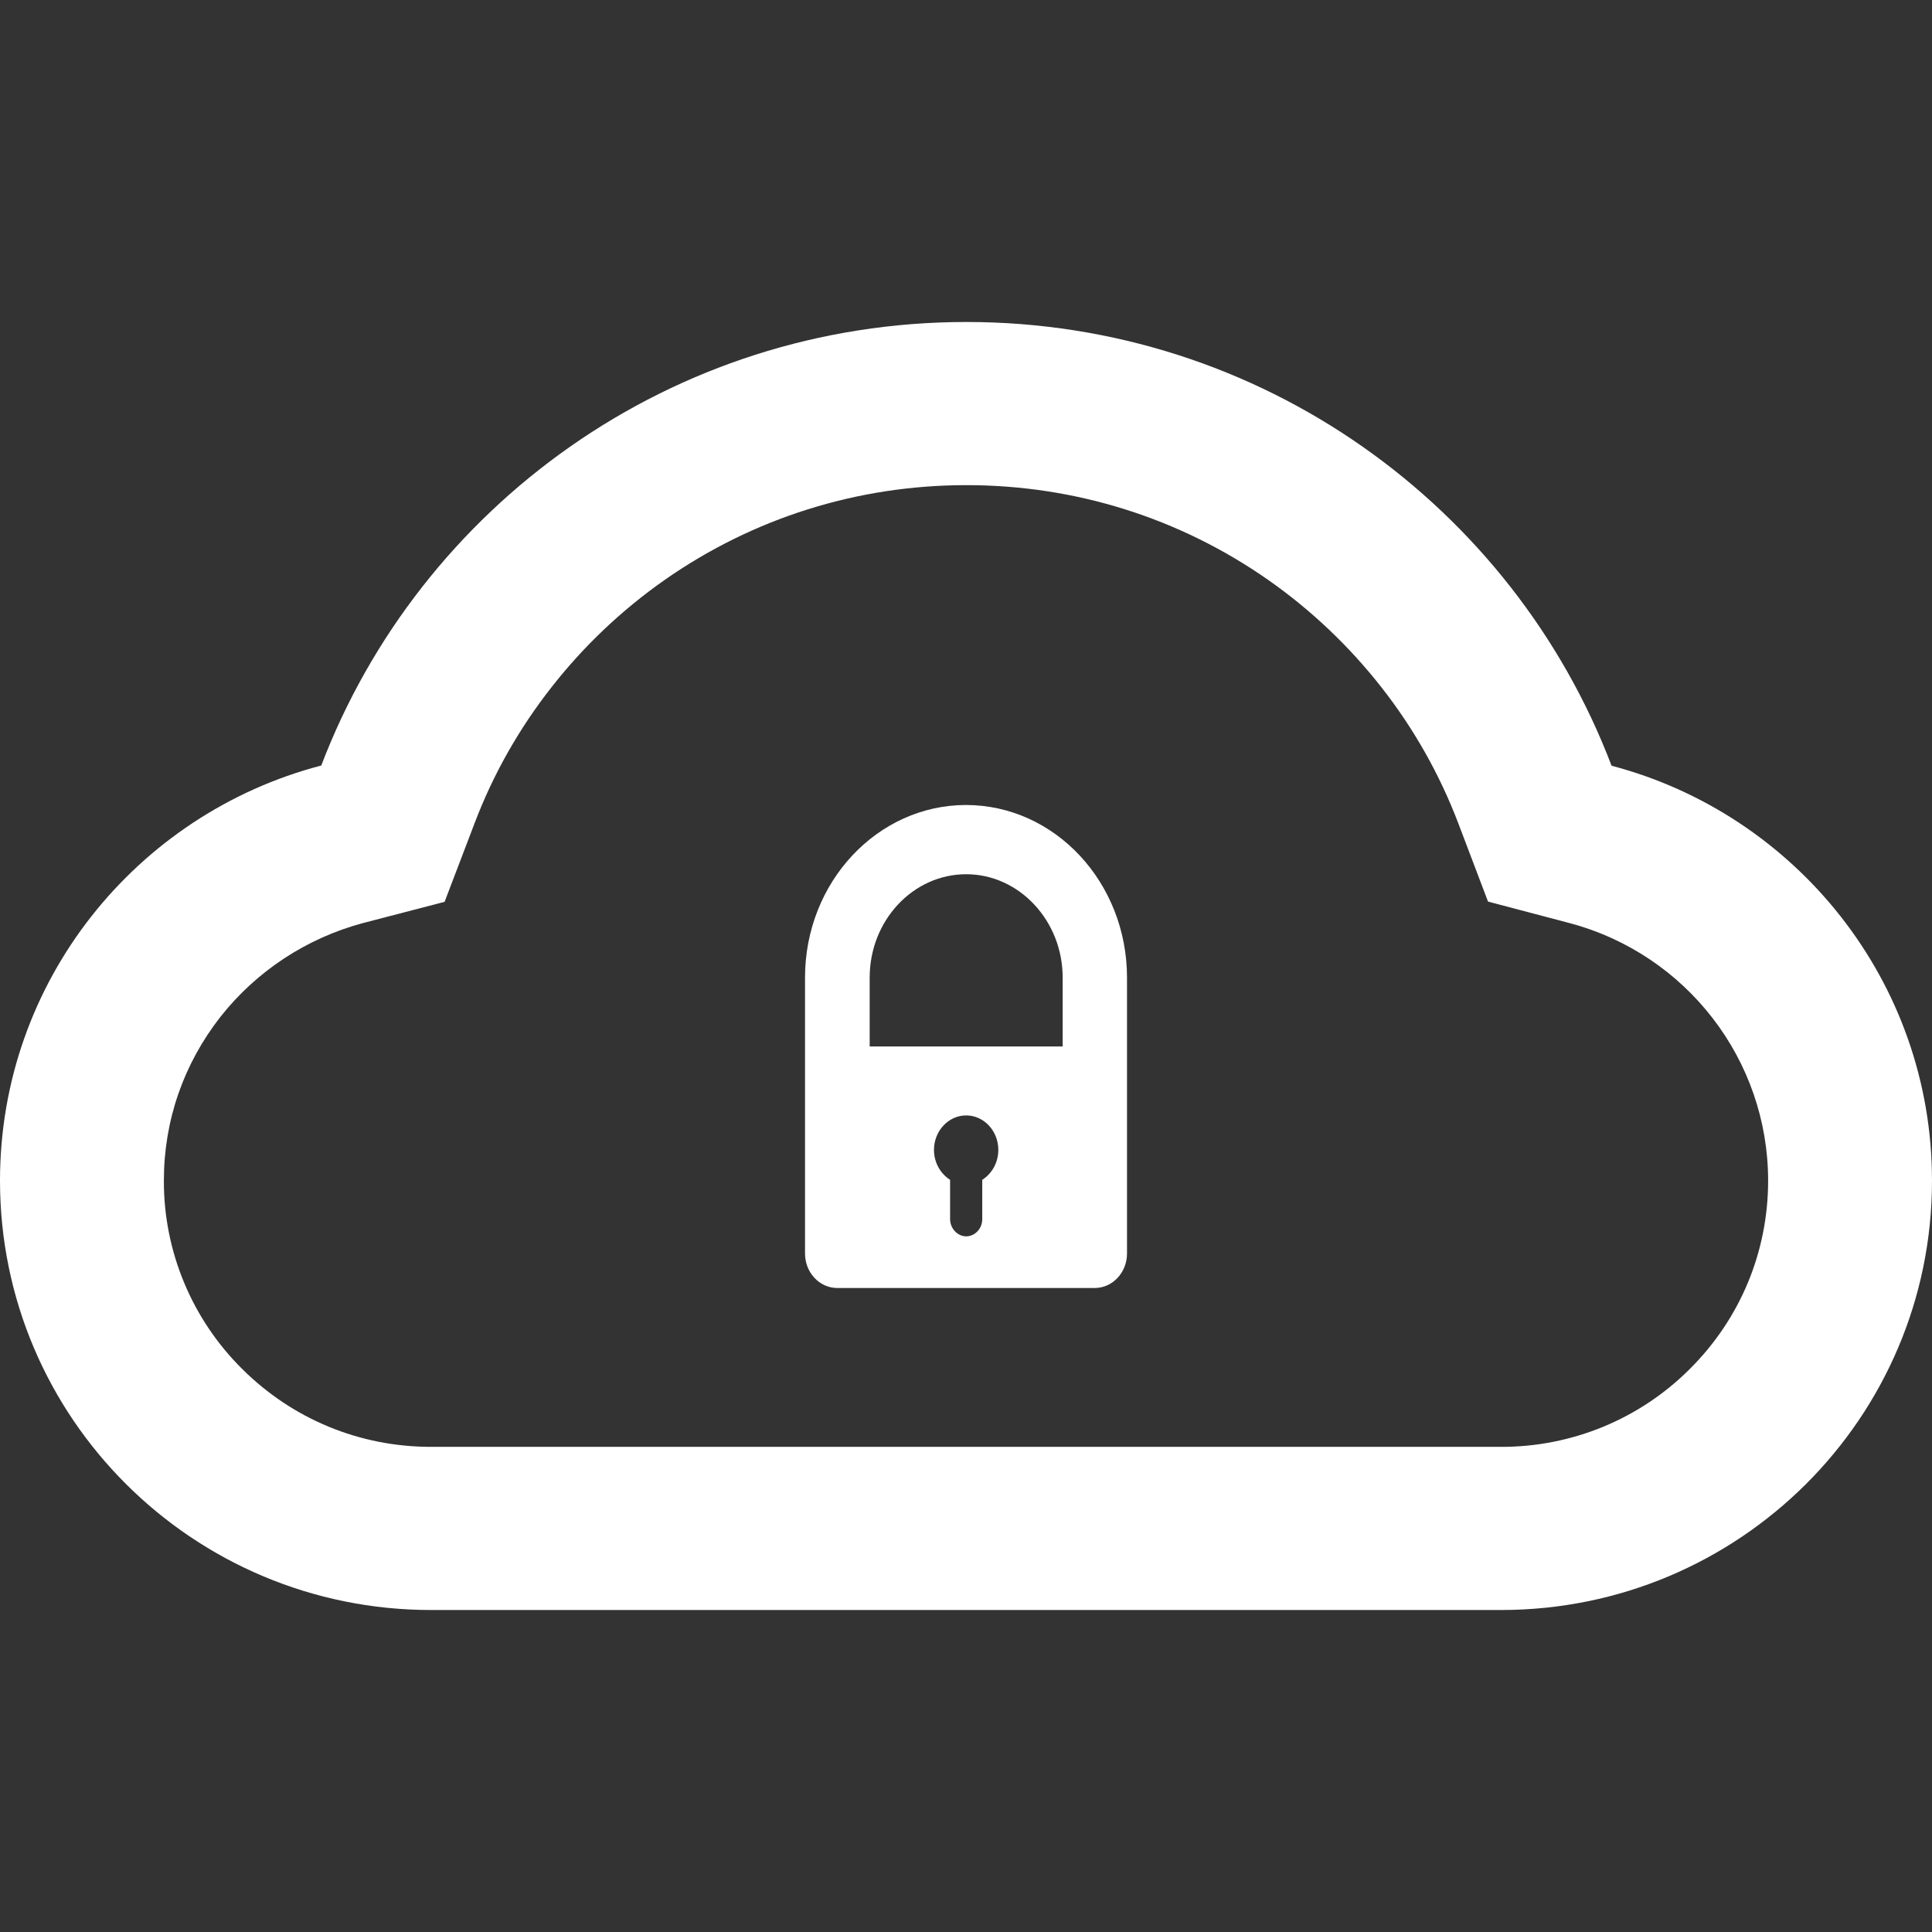
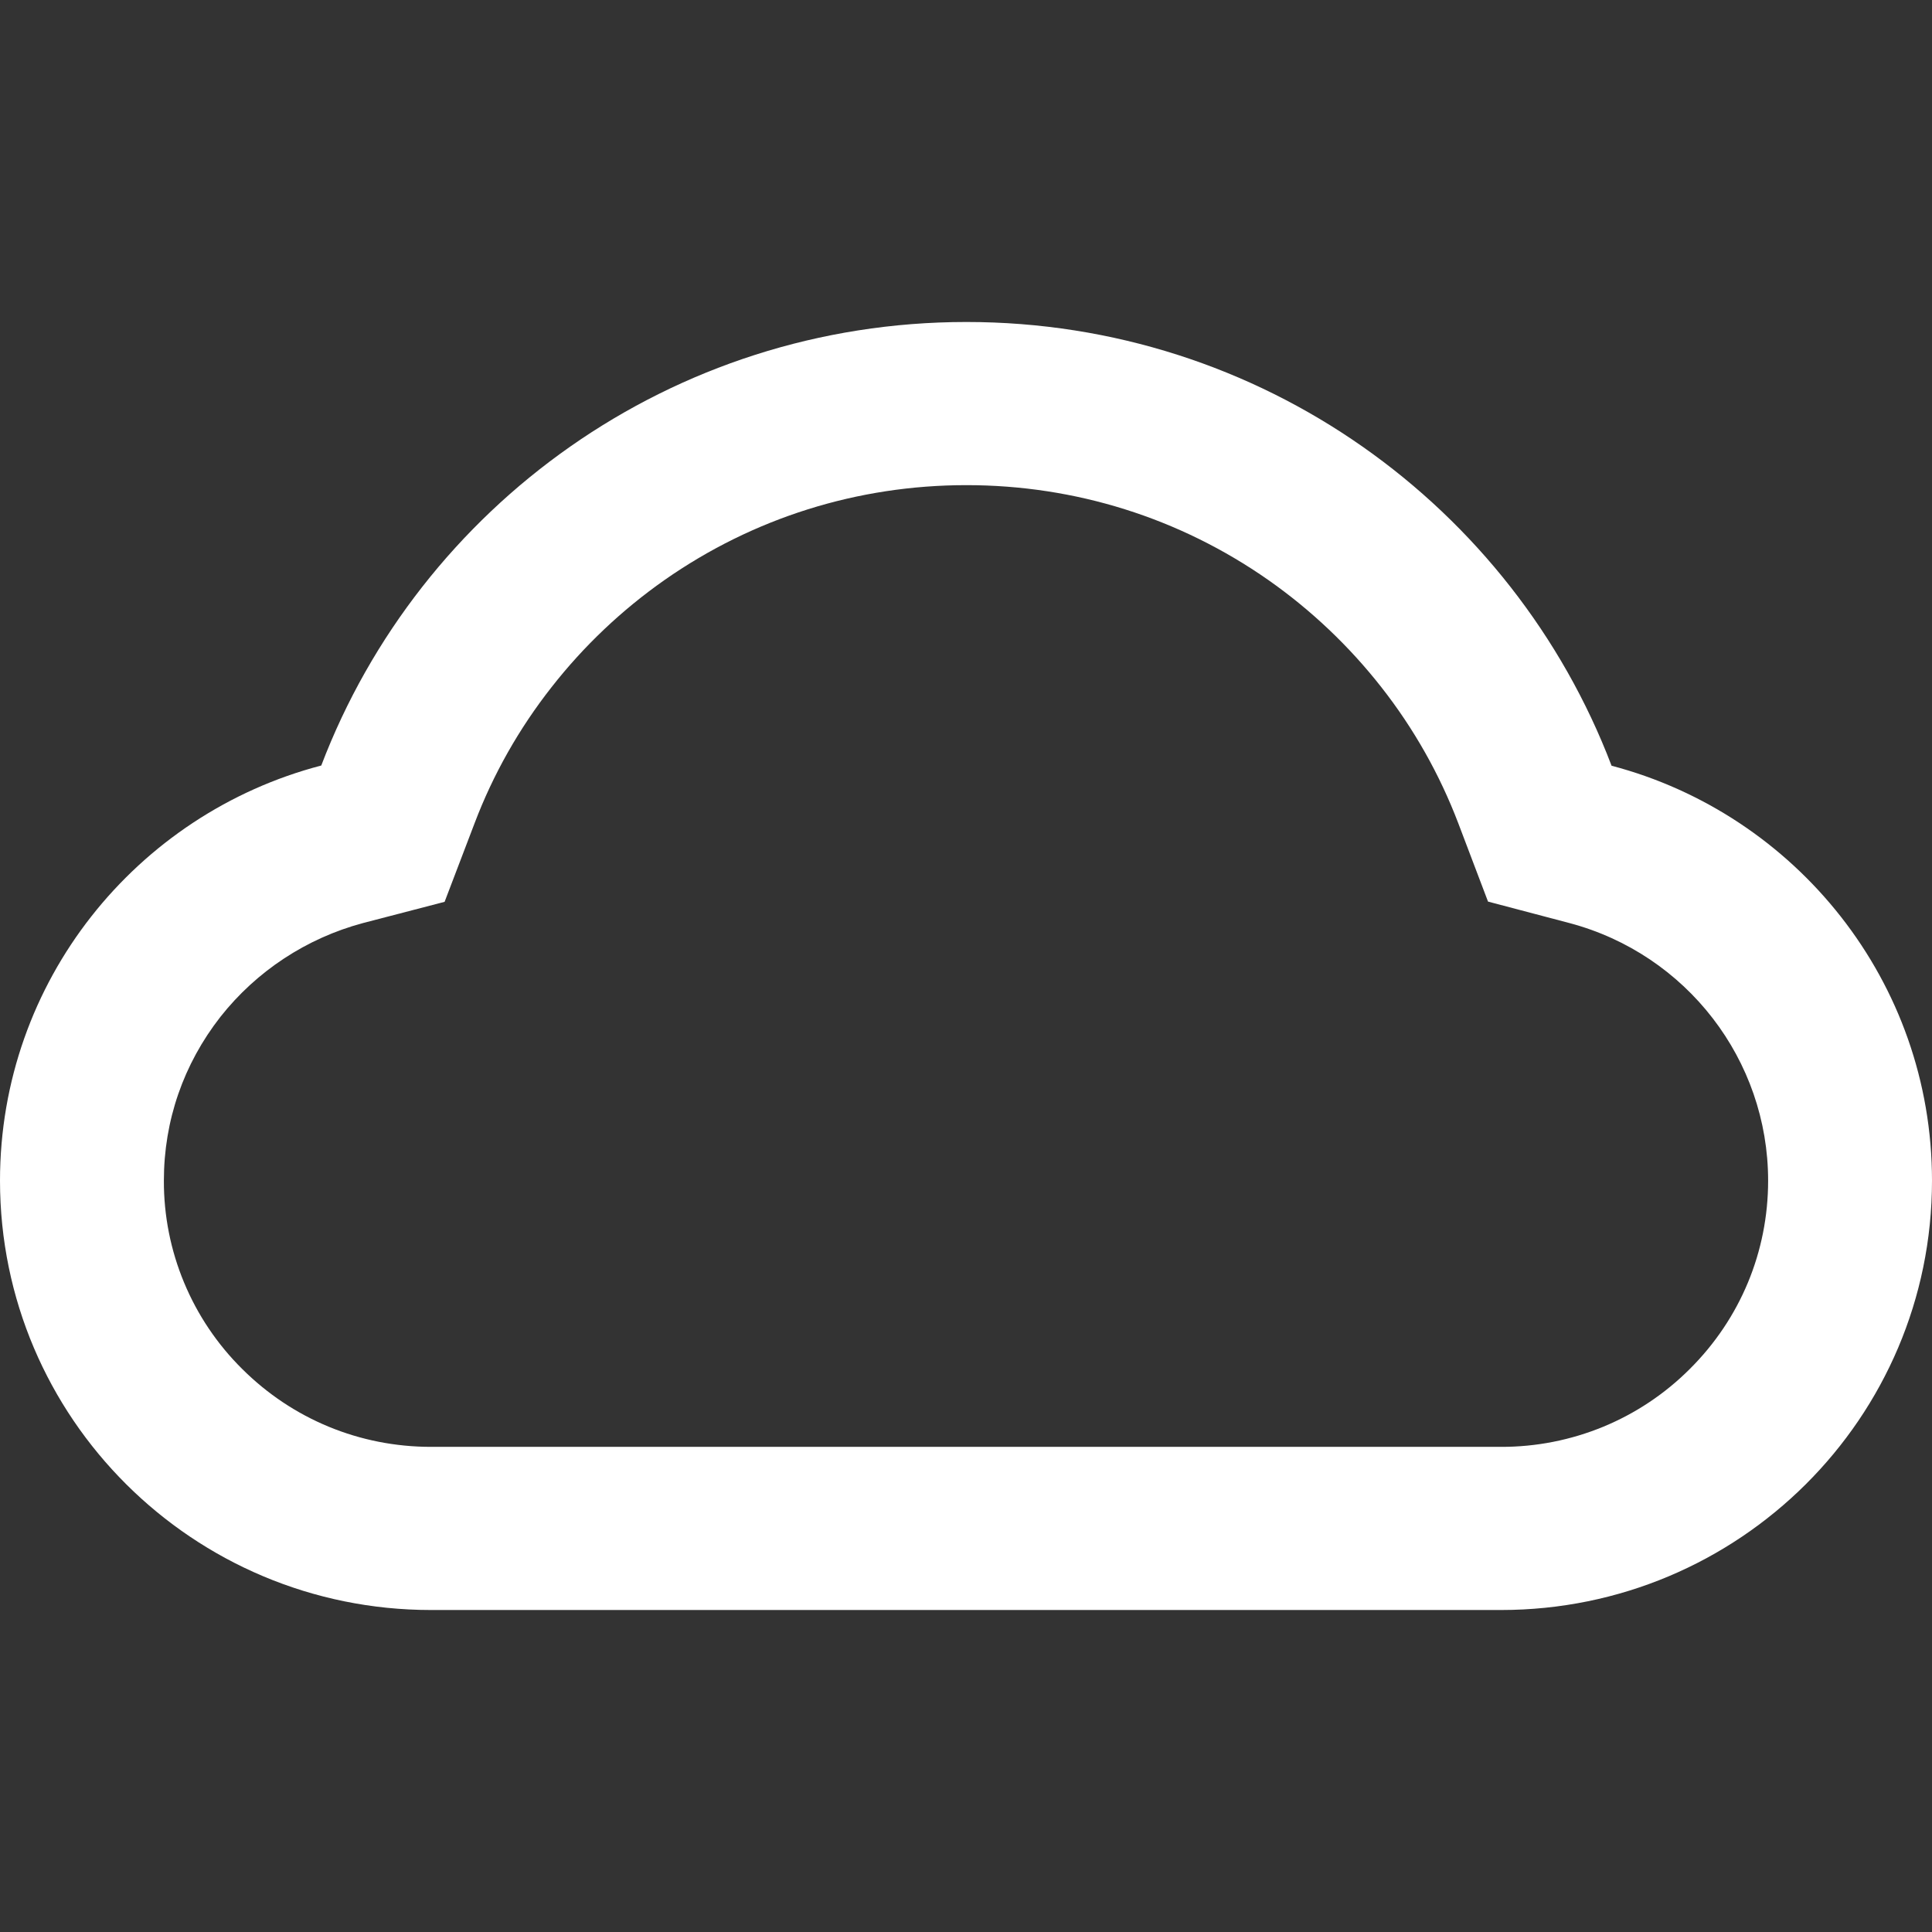
<svg xmlns="http://www.w3.org/2000/svg" width="56" height="56" viewBox="0 0 56 56" fill="none">
  <rect x="0" y="0" width="56" height="56" fill="#333333" stroke="none" />
  <path d="M46.712 22.195C43.85 14.678 36.556 9.333 28.012 9.333C19.469 9.333 12.175 14.672 9.312 22.189C3.956 23.588 0 28.442 0 34.222C0 41.098 5.594 46.667 12.494 46.667H43.506C50.406 46.667 56 41.098 56 34.222C56 28.454 52.056 23.601 46.712 22.195ZM48.981 39.679C48.264 40.397 47.411 40.967 46.471 41.355C45.531 41.742 44.523 41.941 43.506 41.938H12.494C10.425 41.938 8.481 41.135 7.019 39.679C6.297 38.964 5.725 38.113 5.336 37.177C4.946 36.24 4.747 35.236 4.75 34.222C4.75 32.48 5.319 30.844 6.388 29.475C7.434 28.149 8.883 27.195 10.519 26.756L12.887 26.14L13.756 23.862C14.294 22.444 15.044 21.118 15.988 19.917C16.919 18.727 18.023 17.681 19.262 16.812C21.831 15.014 24.856 14.062 28.012 14.062C31.169 14.062 34.194 15.014 36.763 16.812C38.006 17.684 39.106 18.729 40.038 19.917C40.981 21.118 41.731 22.45 42.269 23.862L43.131 26.133L45.494 26.756C48.888 27.658 51.25 30.725 51.25 34.222C51.25 36.282 50.444 38.223 48.981 39.679Z" fill="white" />
-   <path d="M28.005 23.333C25.431 23.333 23.334 25.57 23.334 28.336V36.335C23.334 36.884 23.753 37.333 24.266 37.333H31.734C32.247 37.333 32.667 36.884 32.667 36.335V28.336C32.667 25.58 30.578 23.333 27.995 23.333H28.005ZM28.471 34.198V35.336C28.471 35.616 28.257 35.836 28.005 35.836C27.753 35.836 27.539 35.606 27.539 35.336V34.198C27.259 34.018 27.072 33.699 27.072 33.329C27.072 32.78 27.492 32.331 28.005 32.331C28.518 32.331 28.937 32.78 28.937 33.329C28.937 33.699 28.751 34.018 28.471 34.198ZM25.208 30.333V28.336C25.208 26.679 26.466 25.34 28.005 25.34C29.543 25.34 30.802 26.689 30.802 28.336V30.333H25.198H25.208Z" fill="white" />
</svg>